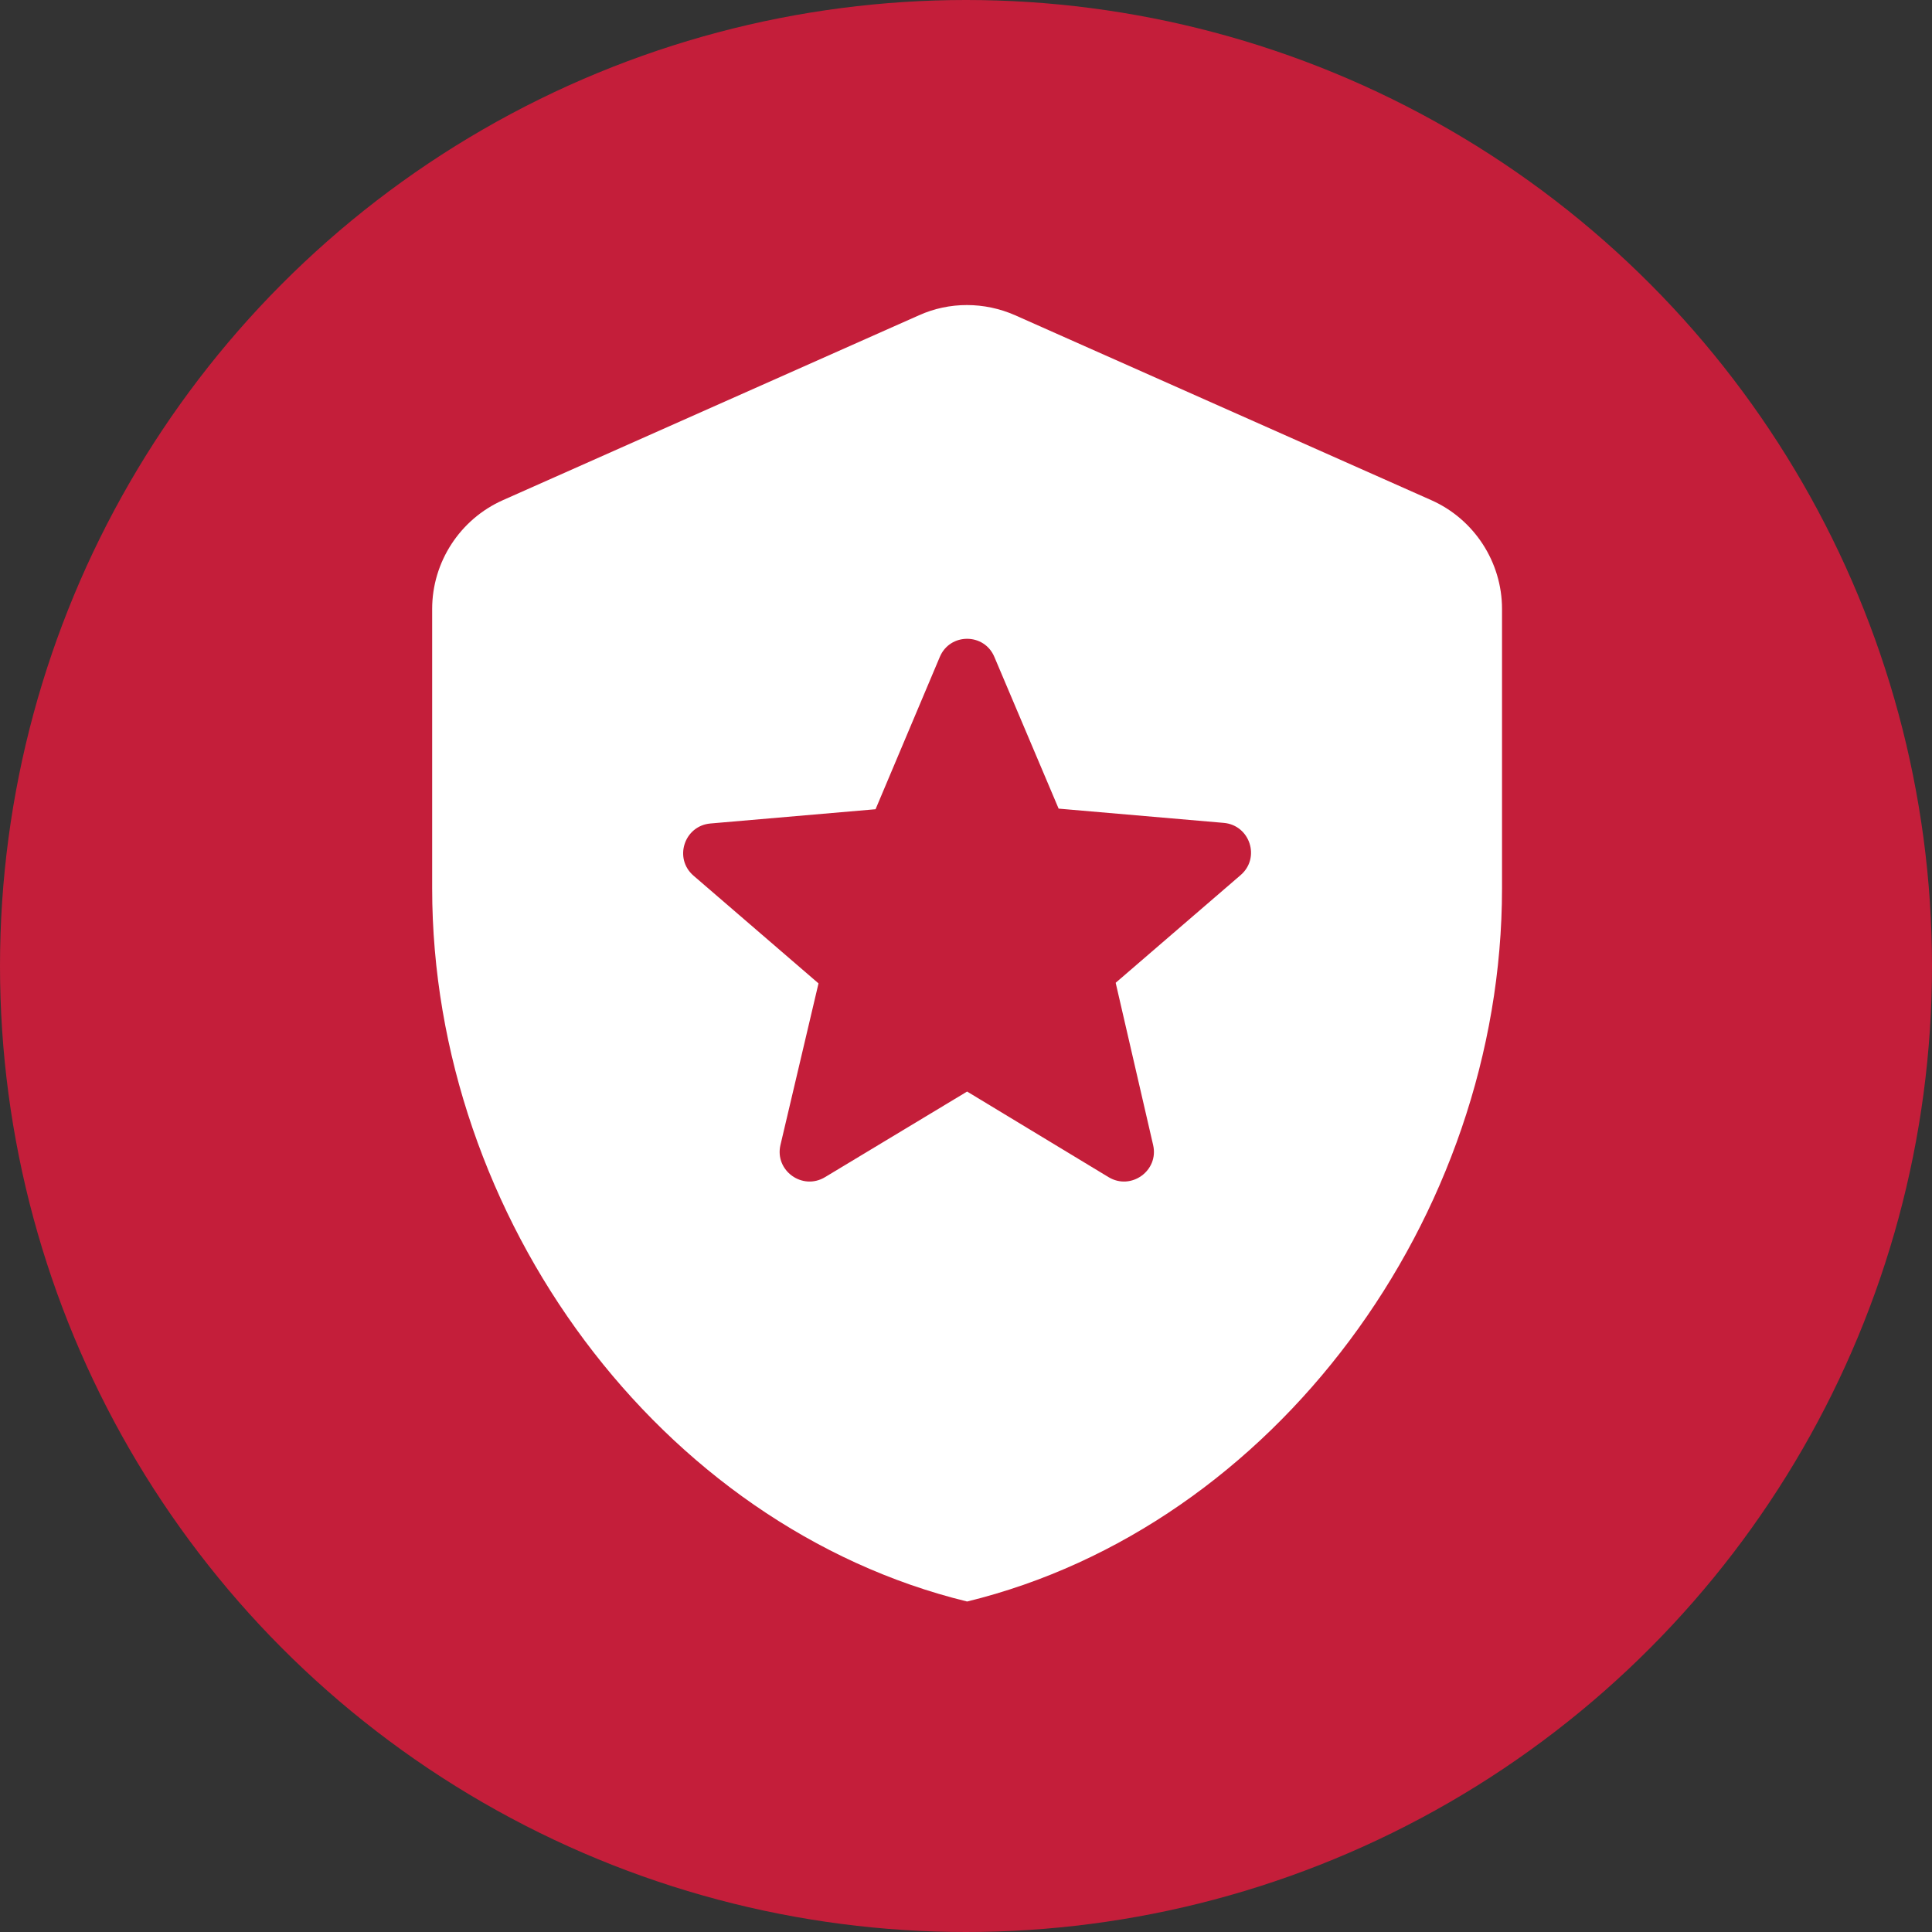
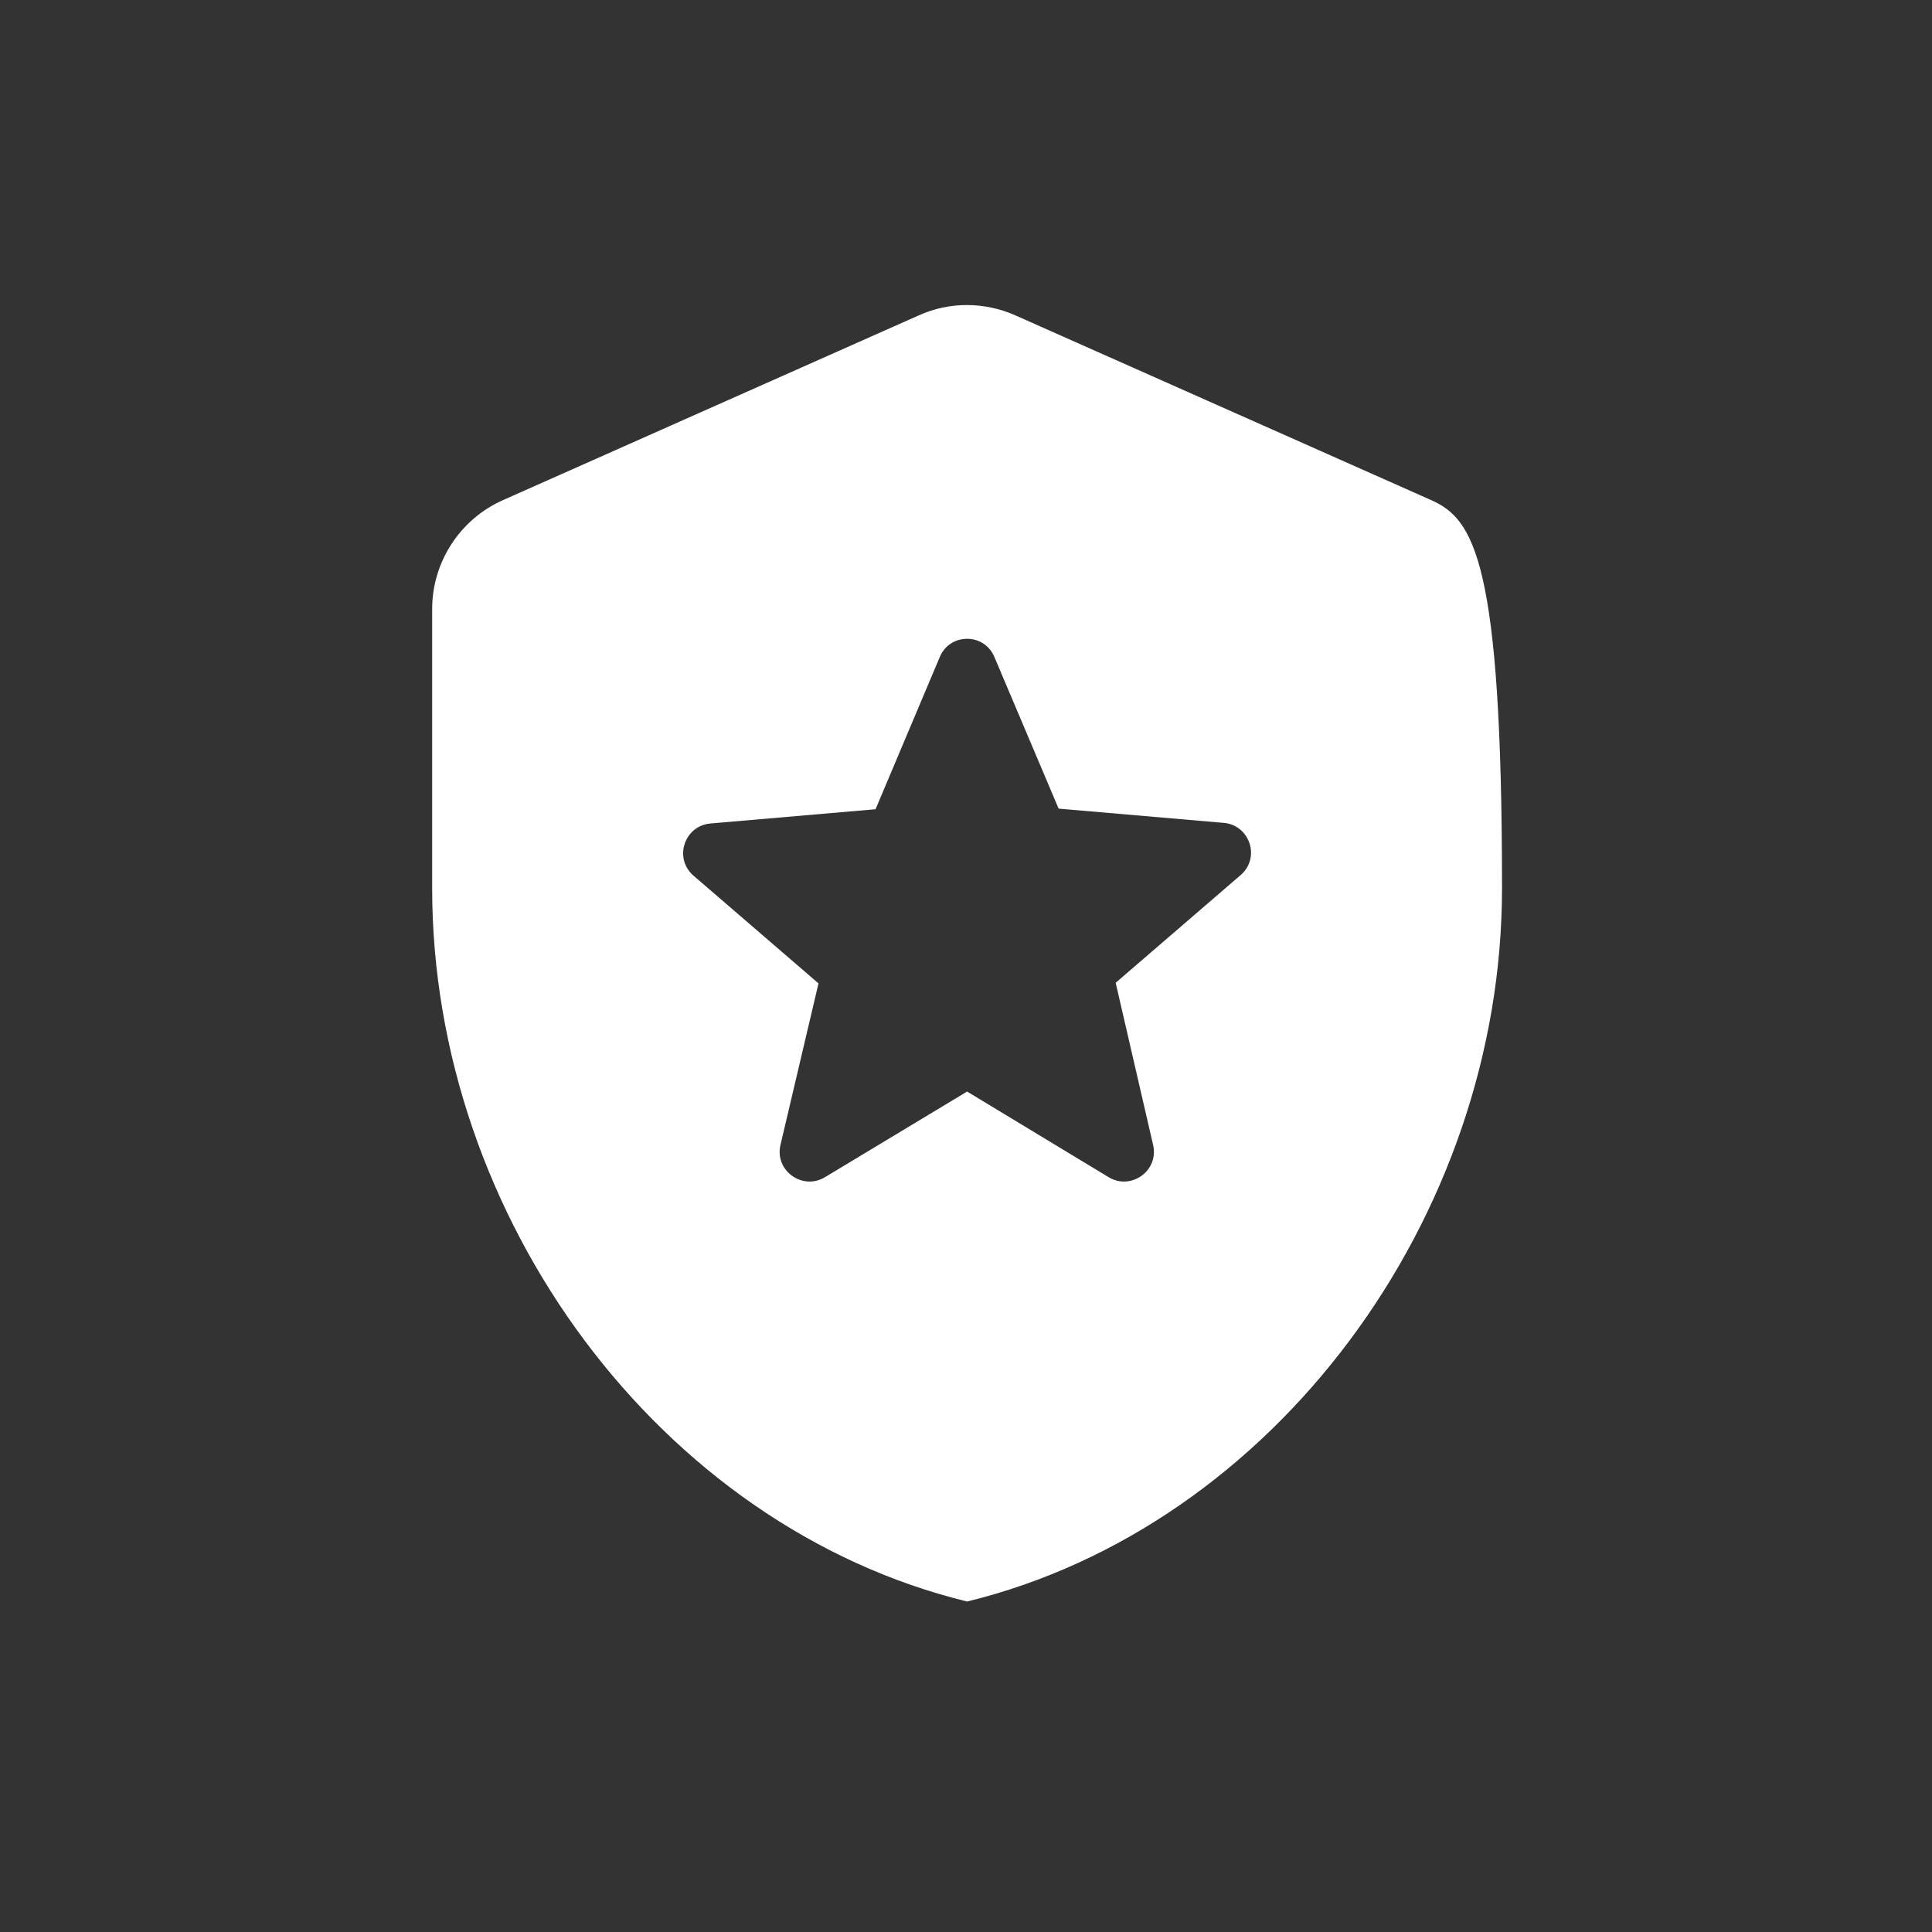
<svg xmlns="http://www.w3.org/2000/svg" fill="none" height="100%" overflow="visible" preserveAspectRatio="none" style="display: block;" viewBox="0 0 70 70" width="100%">
  <rect x="0" y="0" width="70" height="70" fill="#333333" stroke="none" />
  <g id="Group 1">
-     <circle cx="35" cy="35" fill="#C41E3A" id="Ellipse 1" r="35" />
-     <path d="M40.423 35.608L41.78 41.487C41.995 42.413 40.983 43.145 40.165 42.65L35.04 39.549L29.893 42.65C29.074 43.145 28.062 42.413 28.277 41.487L29.656 35.63L25.133 31.732C24.401 31.107 24.789 29.923 25.736 29.837L31.723 29.32L34.049 23.807C34.415 22.924 35.664 22.924 36.03 23.807L38.356 29.298L44.343 29.815C45.29 29.901 45.678 31.086 44.946 31.71L40.423 35.608ZM18.221 18.122C16.67 18.811 15.658 20.361 15.658 22.062V32.184C15.658 44.136 23.927 55.313 35.04 58.026C46.152 55.313 54.421 44.136 54.421 32.184V22.062C54.421 20.361 53.409 18.811 51.859 18.122L36.784 11.424C35.664 10.929 34.394 10.929 33.295 11.424L18.221 18.122Z" fill="white" id="Vector" />
+     <path d="M40.423 35.608L41.78 41.487C41.995 42.413 40.983 43.145 40.165 42.65L35.04 39.549L29.893 42.65C29.074 43.145 28.062 42.413 28.277 41.487L29.656 35.63L25.133 31.732C24.401 31.107 24.789 29.923 25.736 29.837L31.723 29.32L34.049 23.807C34.415 22.924 35.664 22.924 36.03 23.807L38.356 29.298L44.343 29.815C45.29 29.901 45.678 31.086 44.946 31.71L40.423 35.608ZM18.221 18.122C16.67 18.811 15.658 20.361 15.658 22.062V32.184C15.658 44.136 23.927 55.313 35.04 58.026C46.152 55.313 54.421 44.136 54.421 32.184C54.421 20.361 53.409 18.811 51.859 18.122L36.784 11.424C35.664 10.929 34.394 10.929 33.295 11.424L18.221 18.122Z" fill="white" id="Vector" />
  </g>
</svg>